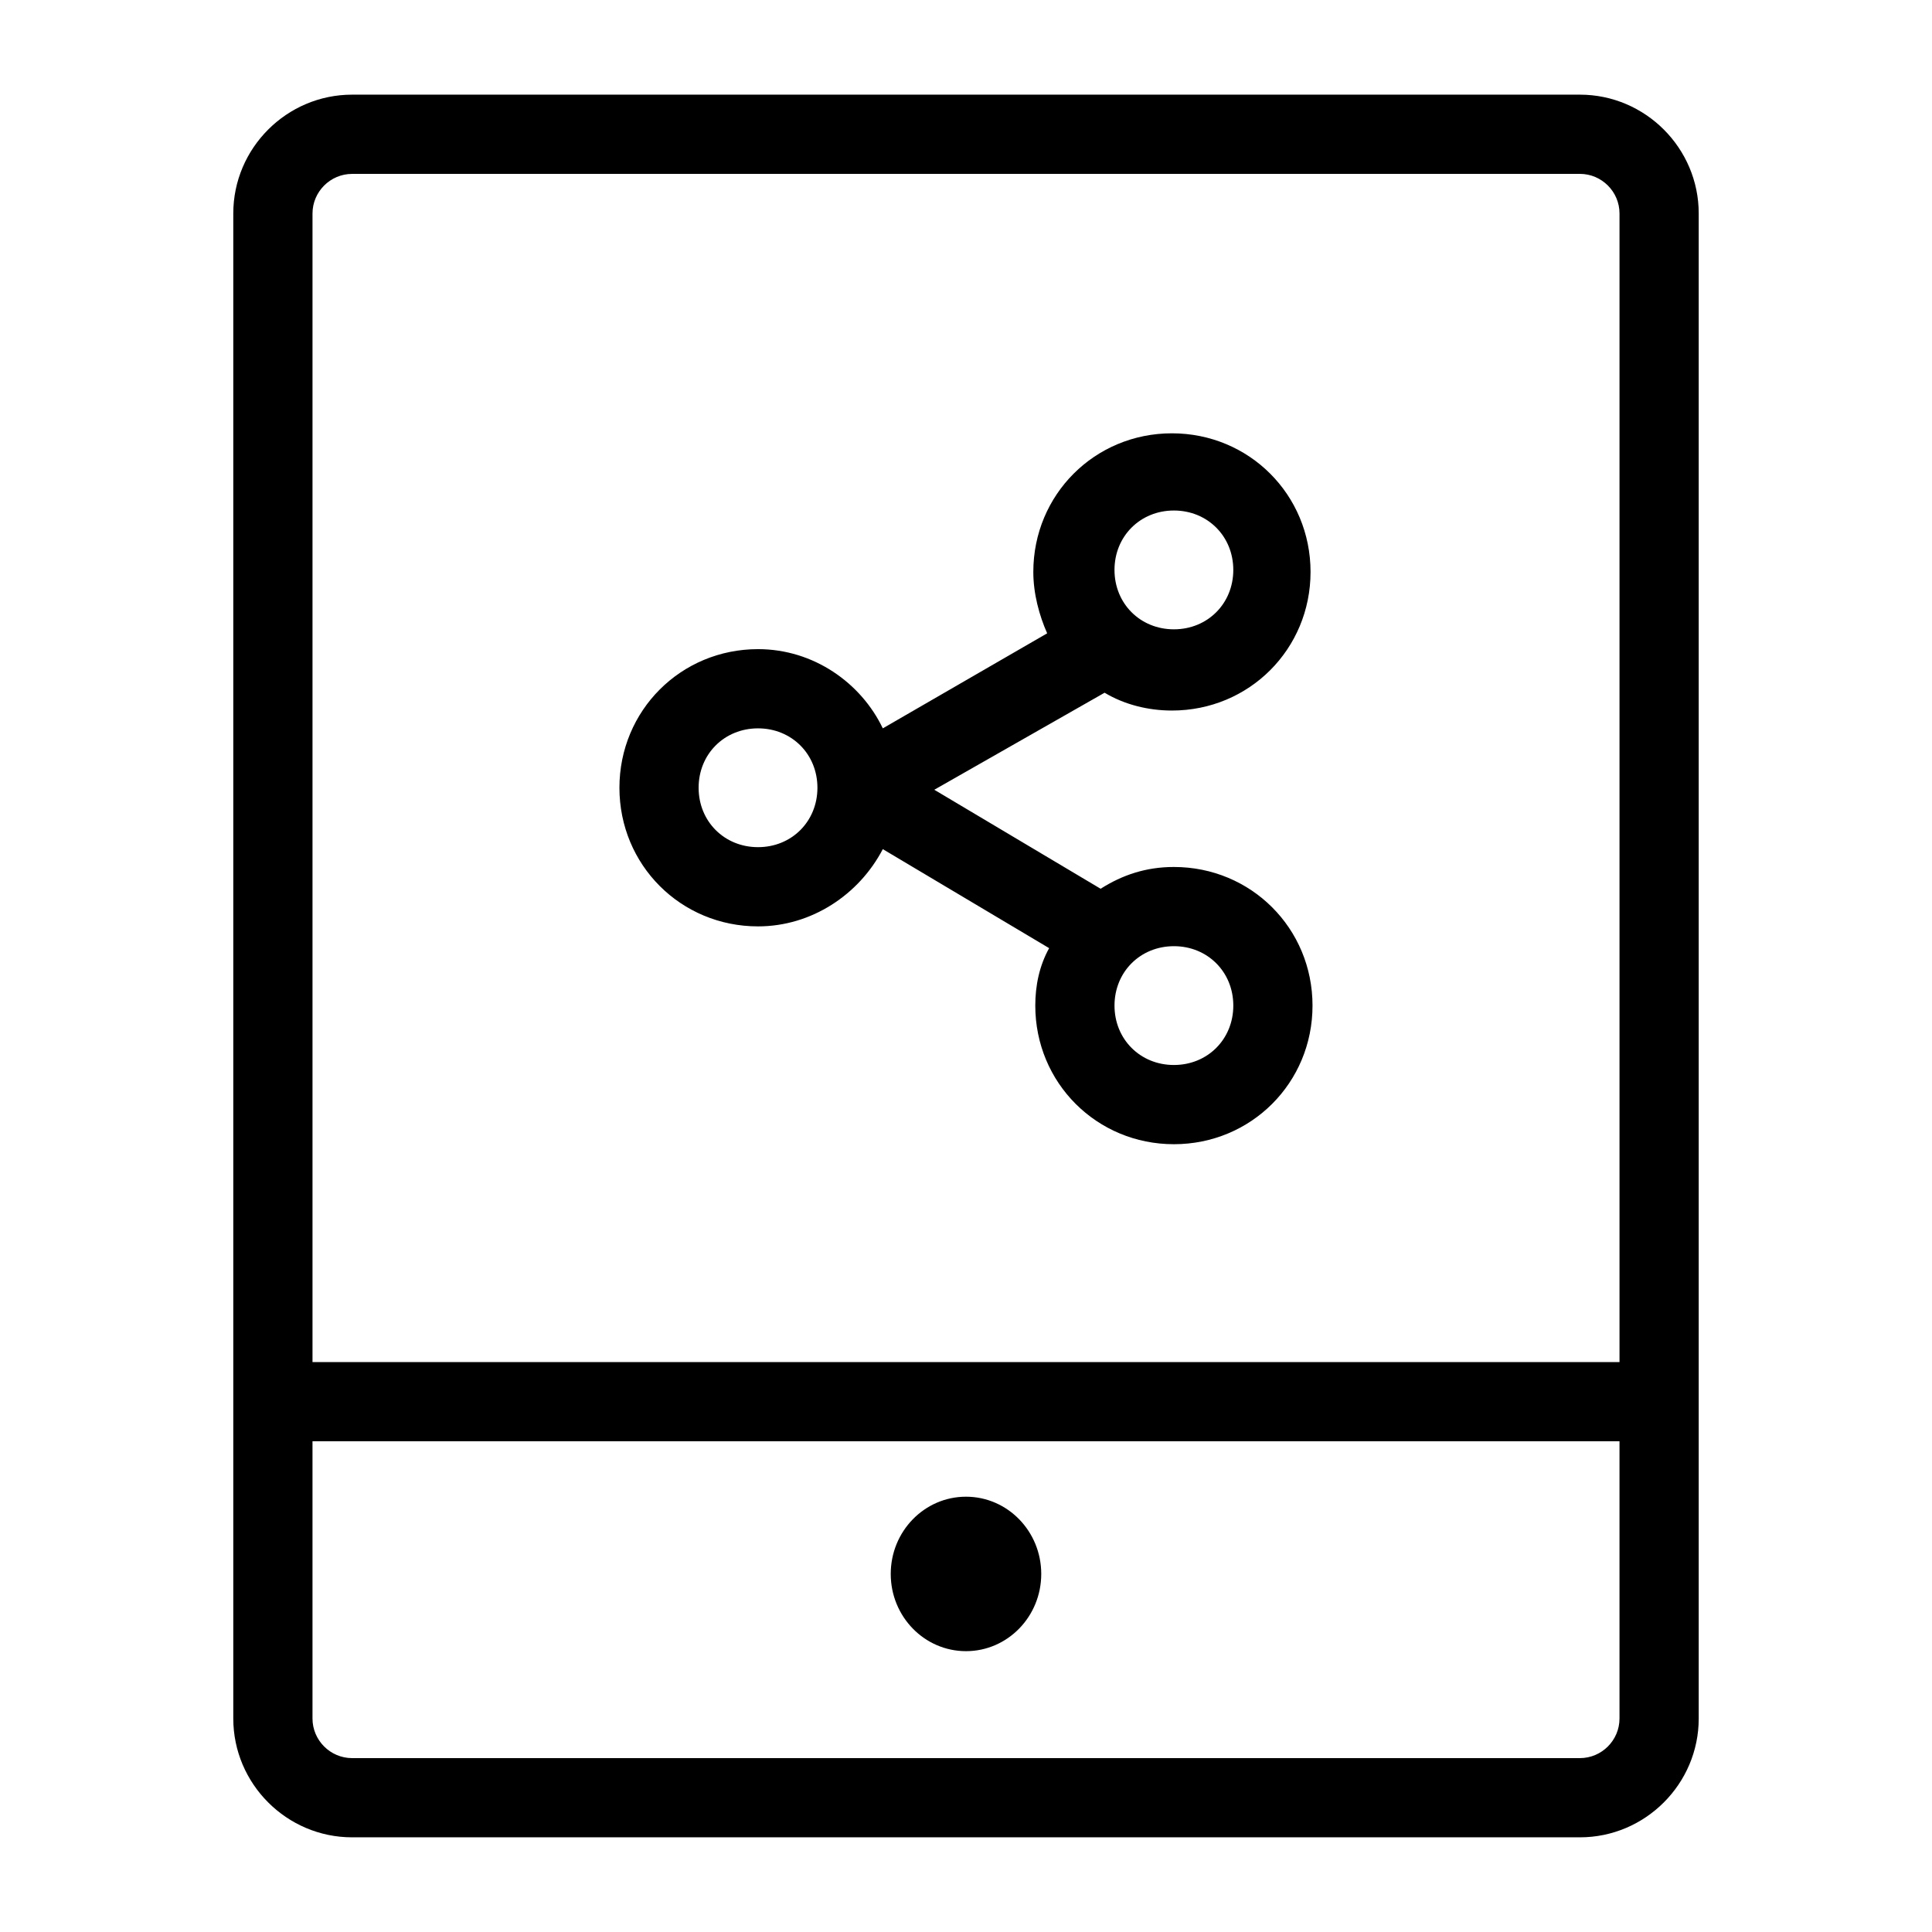
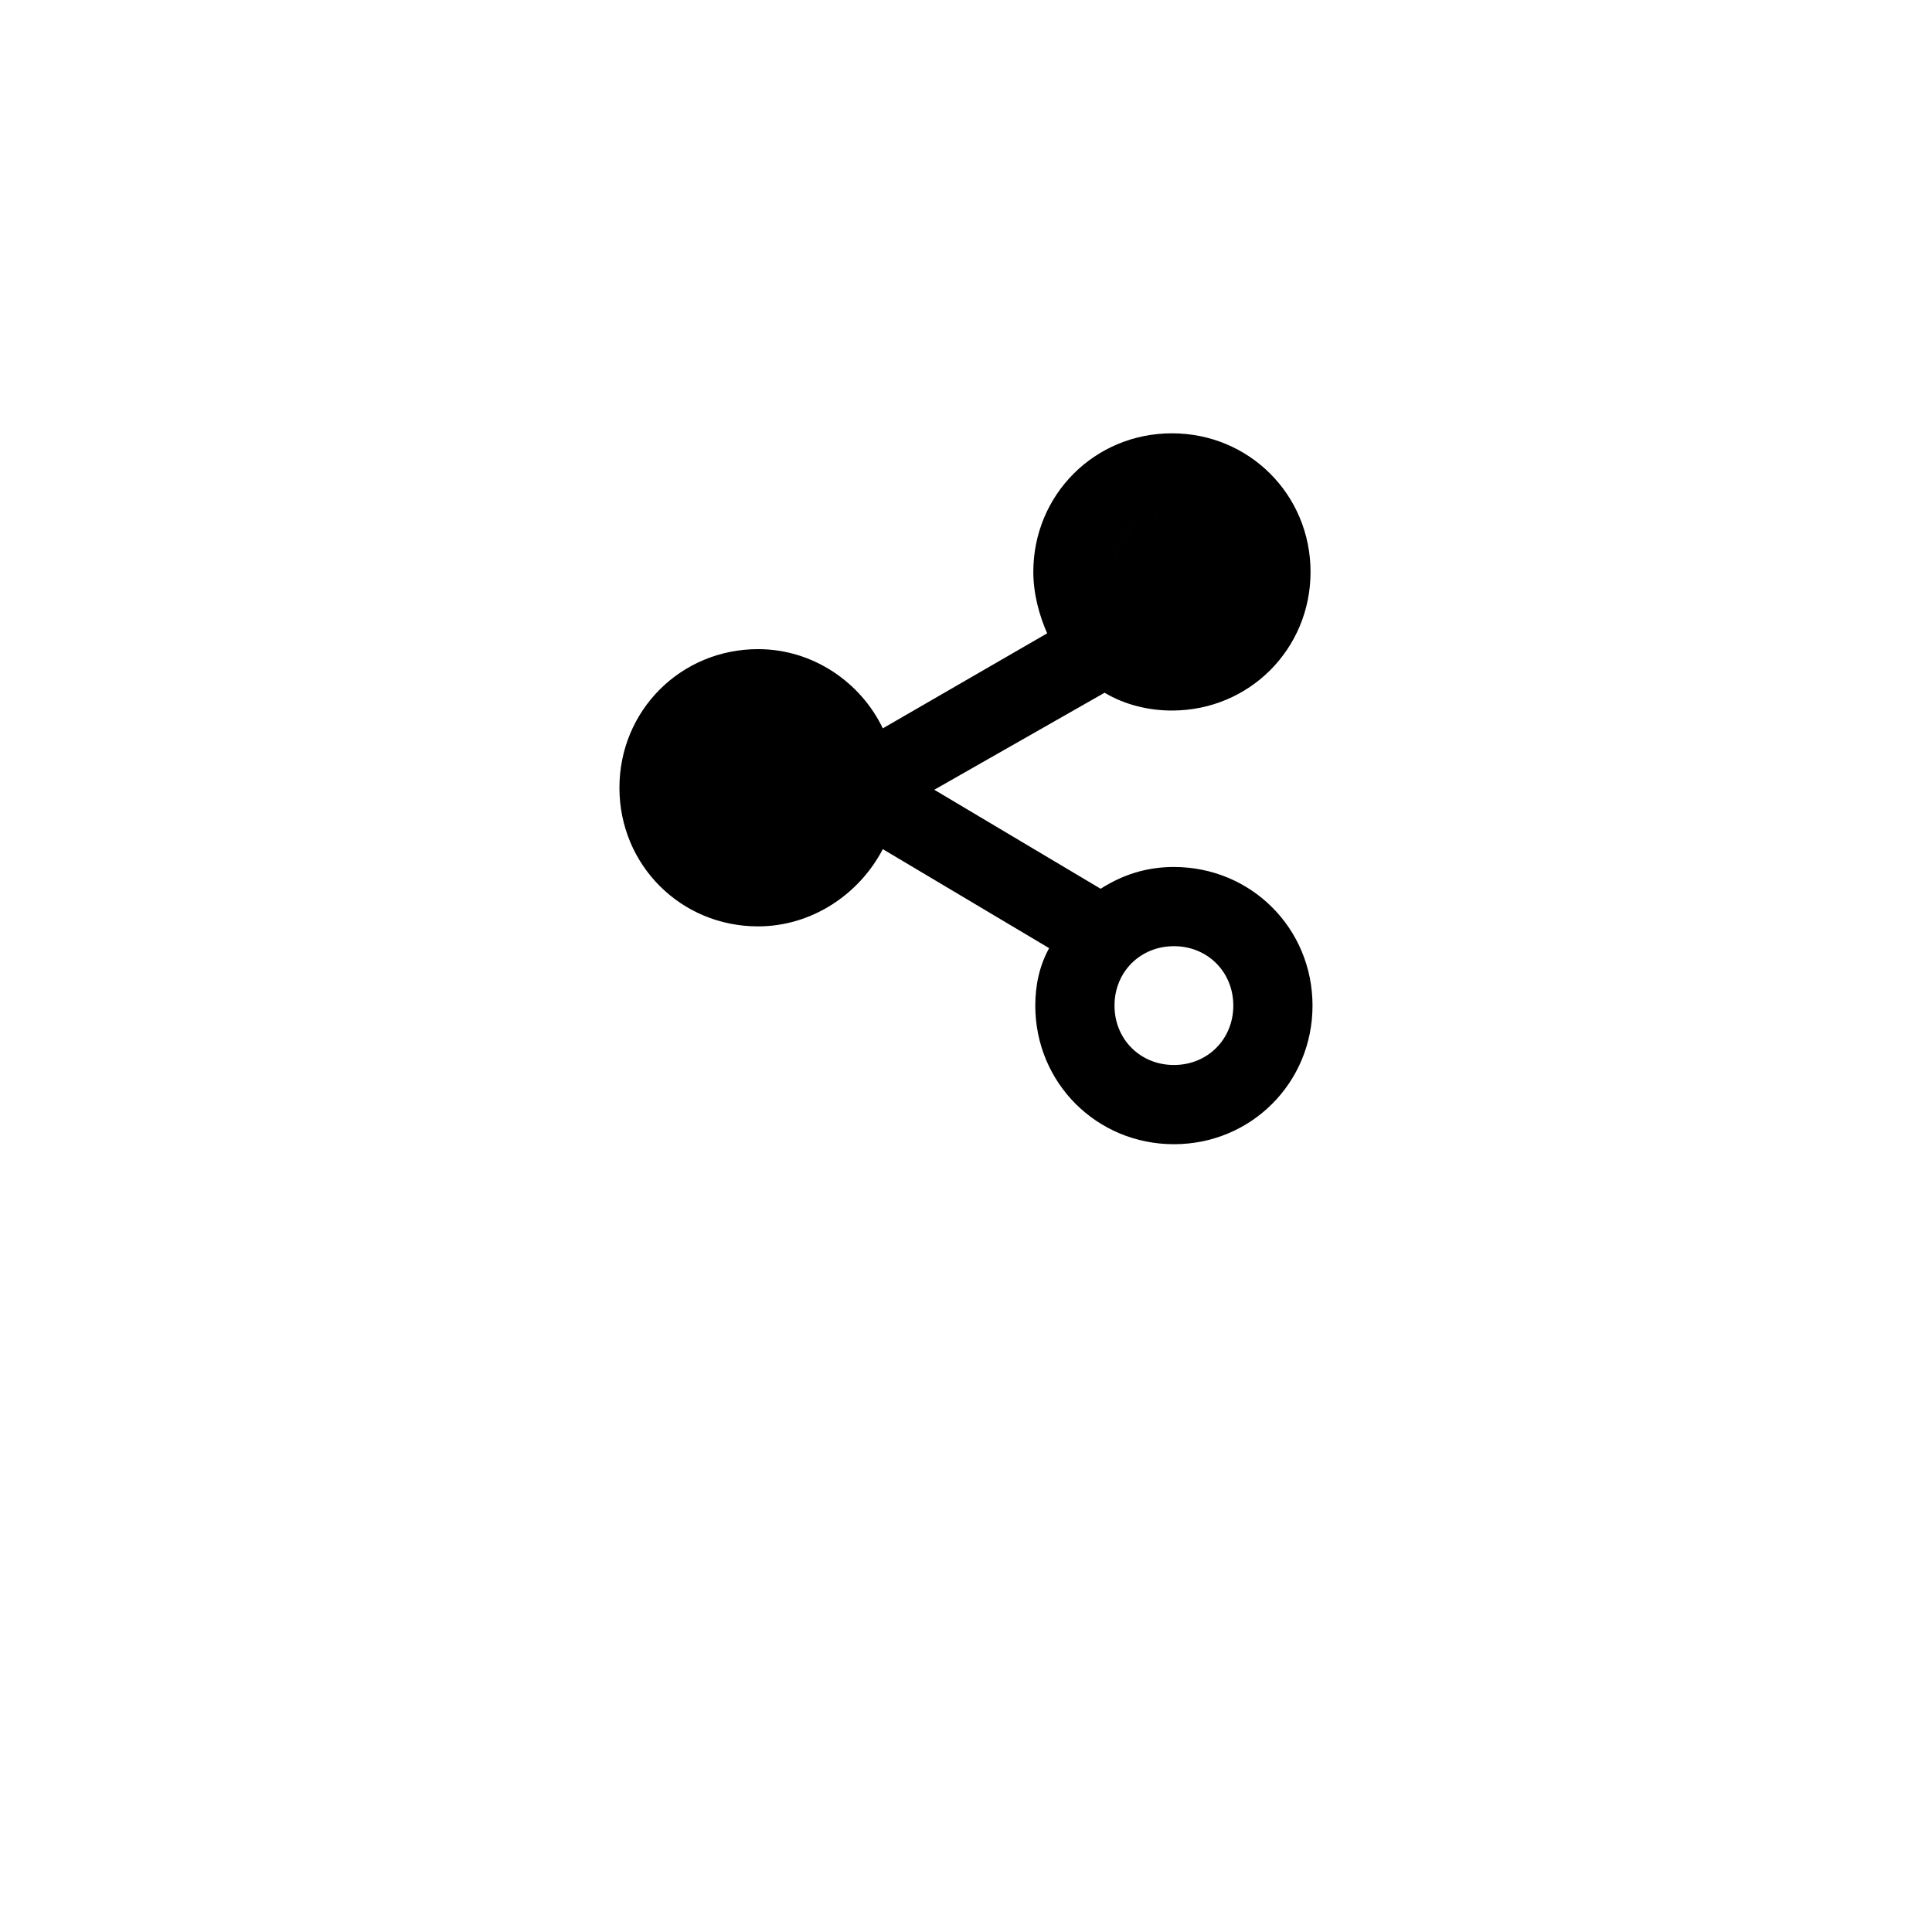
<svg xmlns="http://www.w3.org/2000/svg" fill="#000000" width="800px" height="800px" version="1.1" viewBox="144 144 512 512">
  <g>
-     <path d="m237.31 630.91h325.38c17.32 0 31.488-14.168 31.488-31.488v-398.85c0-17.32-14.168-31.488-31.488-31.488h-325.38c-17.32 0-31.488 14.168-31.488 31.488v398.85c0 17.32 14.172 31.488 31.488 31.488zm325.38-20.992h-325.38c-5.773 0-10.496-4.723-10.496-10.496v-73.473h346.37v73.473c0.004 5.773-4.719 10.496-10.492 10.496zm-325.38-419.84h325.38c5.773 0 10.496 4.723 10.496 10.496v304.39l-346.37-0.004v-304.38c0-5.773 4.727-10.496 10.496-10.496z" />
-     <path d="m344.89 389.5c14.168 0 26.766-8.398 33.062-20.469l44.082 26.238c-2.621 4.727-3.672 9.973-3.672 15.223 0 20.469 16.27 36.734 36.734 36.734 20.469 0 36.734-16.27 36.734-36.734 0-20.469-16.27-36.734-36.734-36.734-7.348 0-13.645 2.098-19.418 5.773l-44.082-26.238 45.133-25.715c5.246 3.148 11.547 4.723 17.844 4.723 20.469 0 36.734-16.27 36.734-36.734 0-20.469-16.27-36.734-36.734-36.734-20.469 0-36.734 16.27-36.734 36.734 0 5.773 1.574 11.547 3.672 16.27l-43.559 25.184c-5.773-12.07-18.367-20.992-33.062-20.992-20.469 0-36.734 16.27-36.734 36.734 0 20.469 16.266 36.738 36.734 36.738zm125.95 20.992c0 8.922-6.824 15.742-15.742 15.742-8.922 0-15.742-6.824-15.742-15.742 0-8.922 6.824-15.742 15.742-15.742 8.918-0.004 15.742 6.82 15.742 15.742zm-15.746-131.2c8.922 0 15.742 6.824 15.742 15.742 0 8.922-6.824 15.742-15.742 15.742-8.922 0-15.742-6.824-15.742-15.742 0-8.918 6.82-15.742 15.742-15.742zm-110.21 57.73c8.922 0 15.742 6.824 15.742 15.742 0 8.922-6.824 15.742-15.742 15.742-8.922 0-15.742-6.824-15.742-15.742-0.004-8.922 6.82-15.742 15.742-15.742z" />
-     <path d="m419.94 561.11c0 11.305-8.93 20.465-19.941 20.465-11.016 0-19.945-9.16-19.945-20.465 0-11.305 8.93-20.469 19.945-20.469 11.012 0 19.941 9.164 19.941 20.469" />
+     <path d="m344.89 389.5c14.168 0 26.766-8.398 33.062-20.469l44.082 26.238c-2.621 4.727-3.672 9.973-3.672 15.223 0 20.469 16.27 36.734 36.734 36.734 20.469 0 36.734-16.27 36.734-36.734 0-20.469-16.27-36.734-36.734-36.734-7.348 0-13.645 2.098-19.418 5.773l-44.082-26.238 45.133-25.715c5.246 3.148 11.547 4.723 17.844 4.723 20.469 0 36.734-16.27 36.734-36.734 0-20.469-16.27-36.734-36.734-36.734-20.469 0-36.734 16.27-36.734 36.734 0 5.773 1.574 11.547 3.672 16.27l-43.559 25.184c-5.773-12.07-18.367-20.992-33.062-20.992-20.469 0-36.734 16.27-36.734 36.734 0 20.469 16.266 36.738 36.734 36.738zm125.95 20.992c0 8.922-6.824 15.742-15.742 15.742-8.922 0-15.742-6.824-15.742-15.742 0-8.922 6.824-15.742 15.742-15.742 8.918-0.004 15.742 6.82 15.742 15.742zm-15.746-131.2c8.922 0 15.742 6.824 15.742 15.742 0 8.922-6.824 15.742-15.742 15.742-8.922 0-15.742-6.824-15.742-15.742 0-8.918 6.82-15.742 15.742-15.742zc8.922 0 15.742 6.824 15.742 15.742 0 8.922-6.824 15.742-15.742 15.742-8.922 0-15.742-6.824-15.742-15.742-0.004-8.922 6.82-15.742 15.742-15.742z" />
  </g>
</svg>